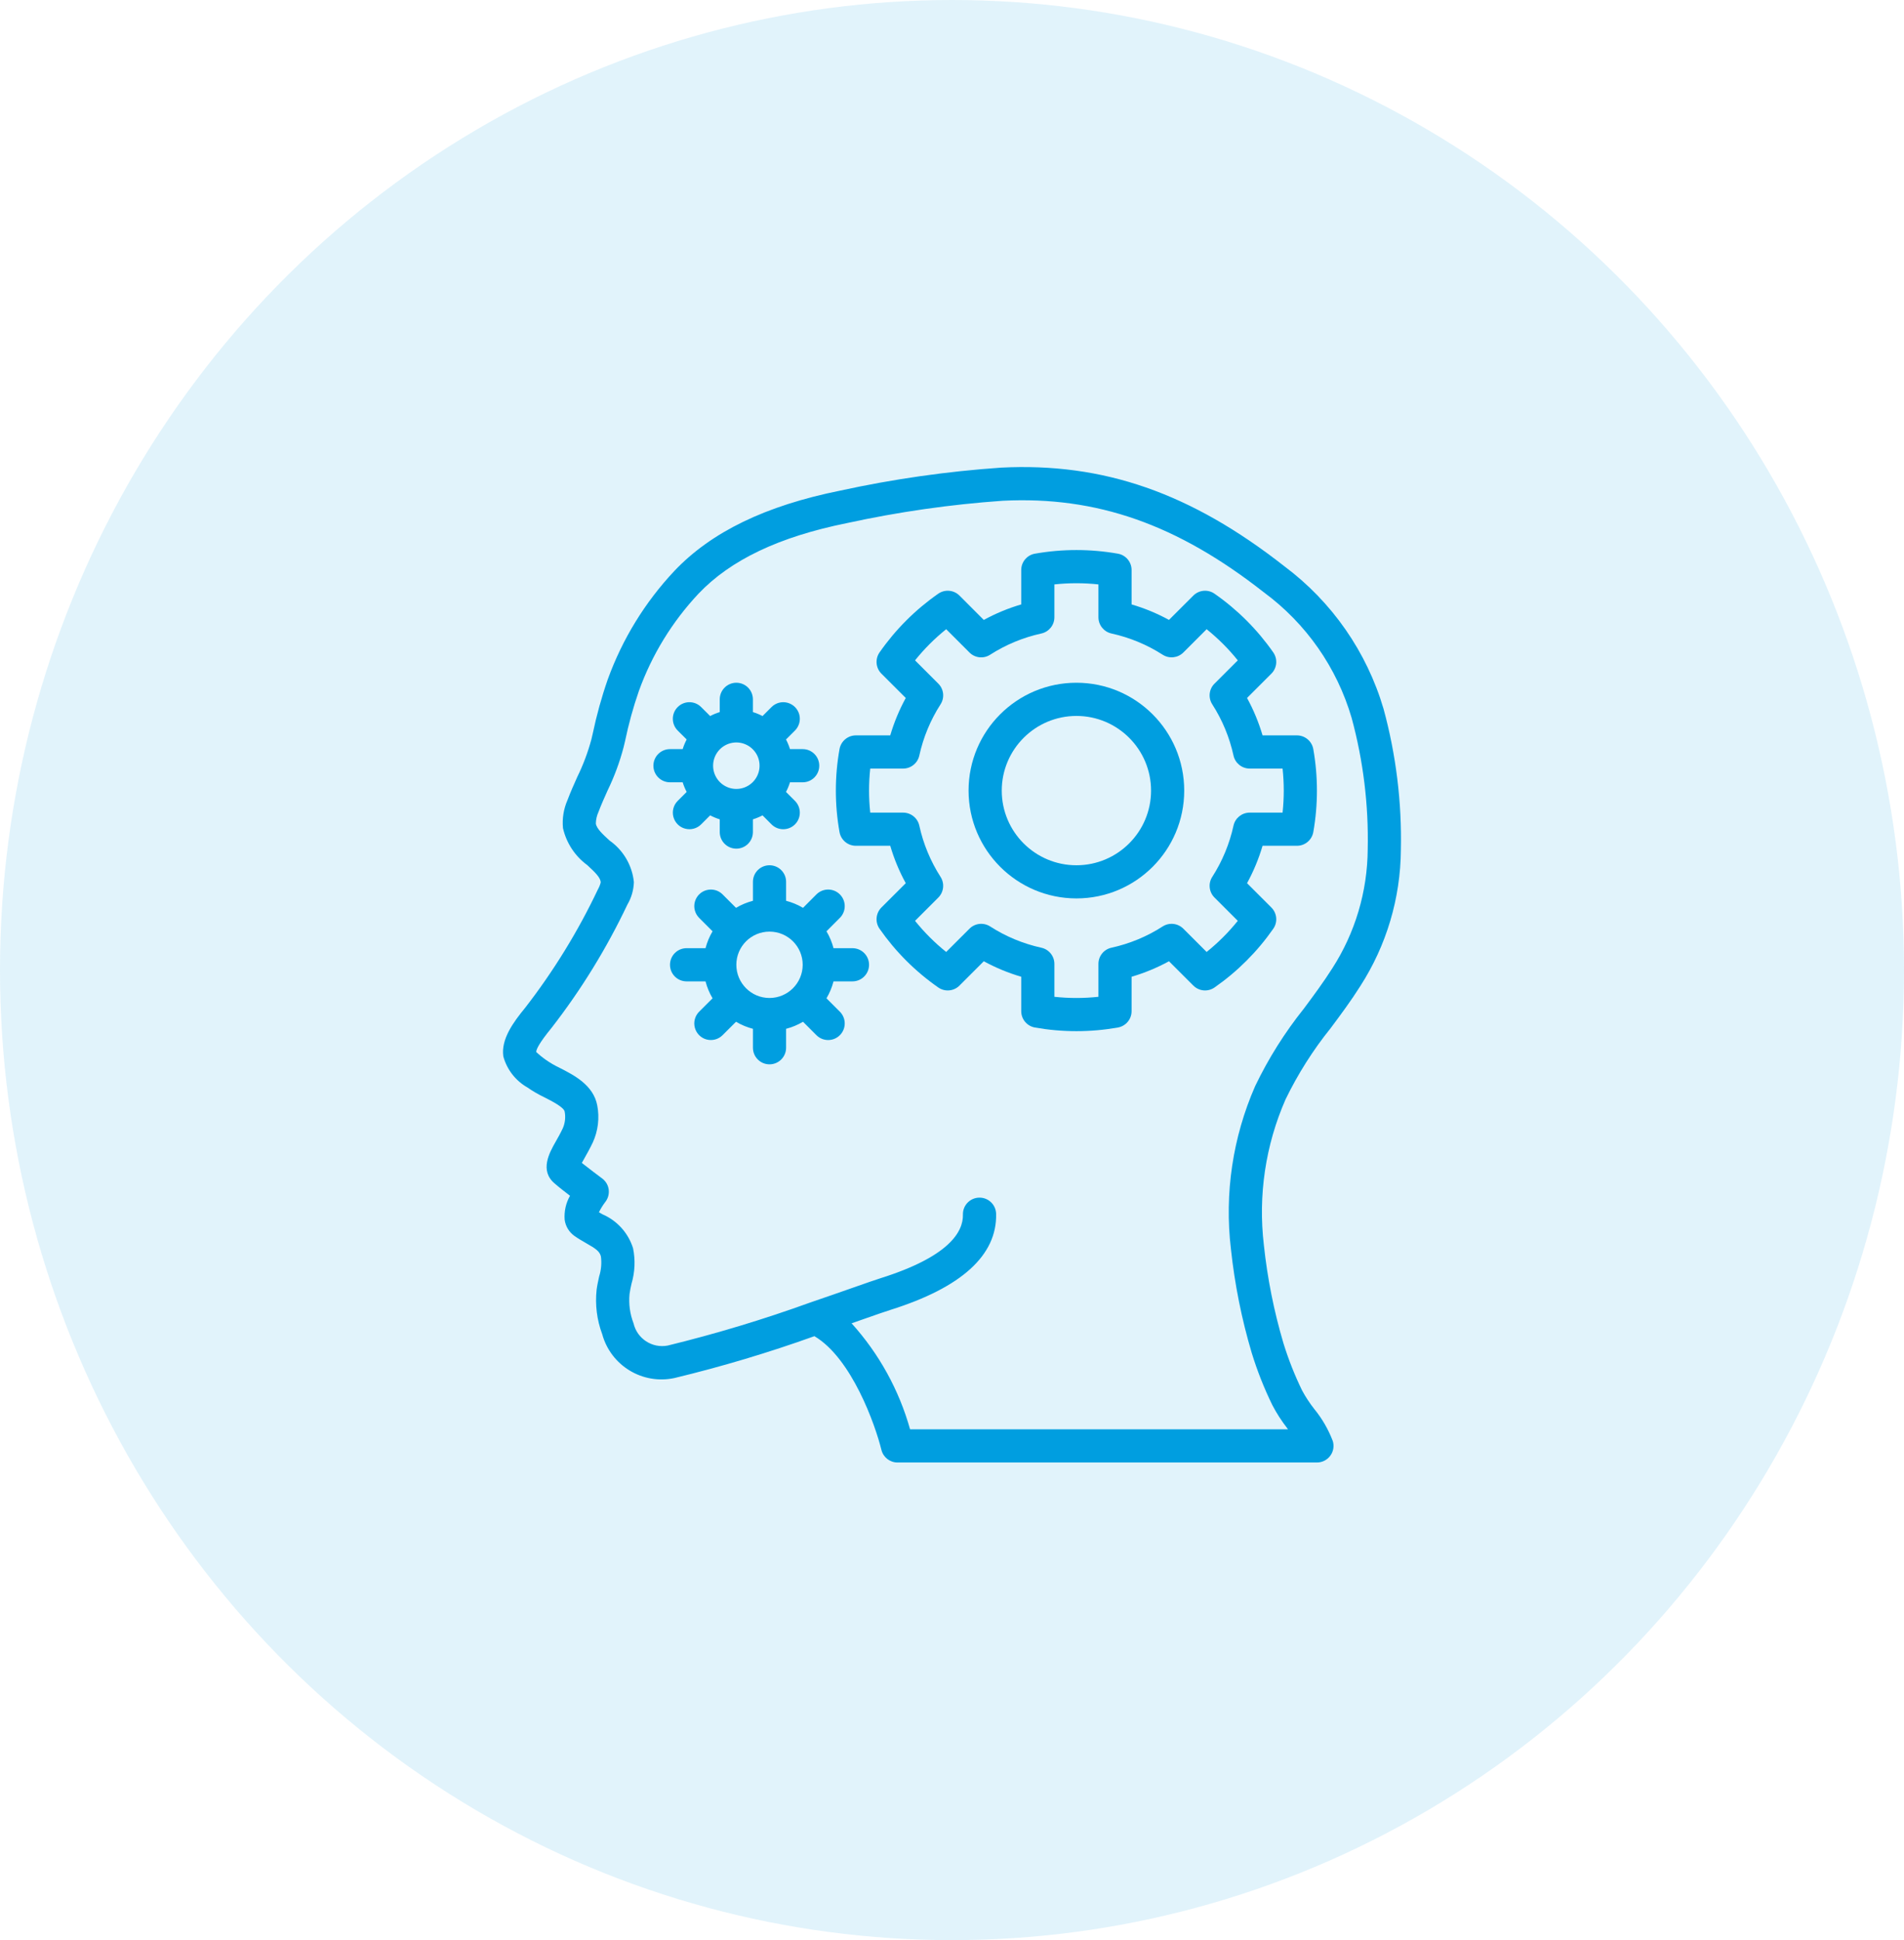
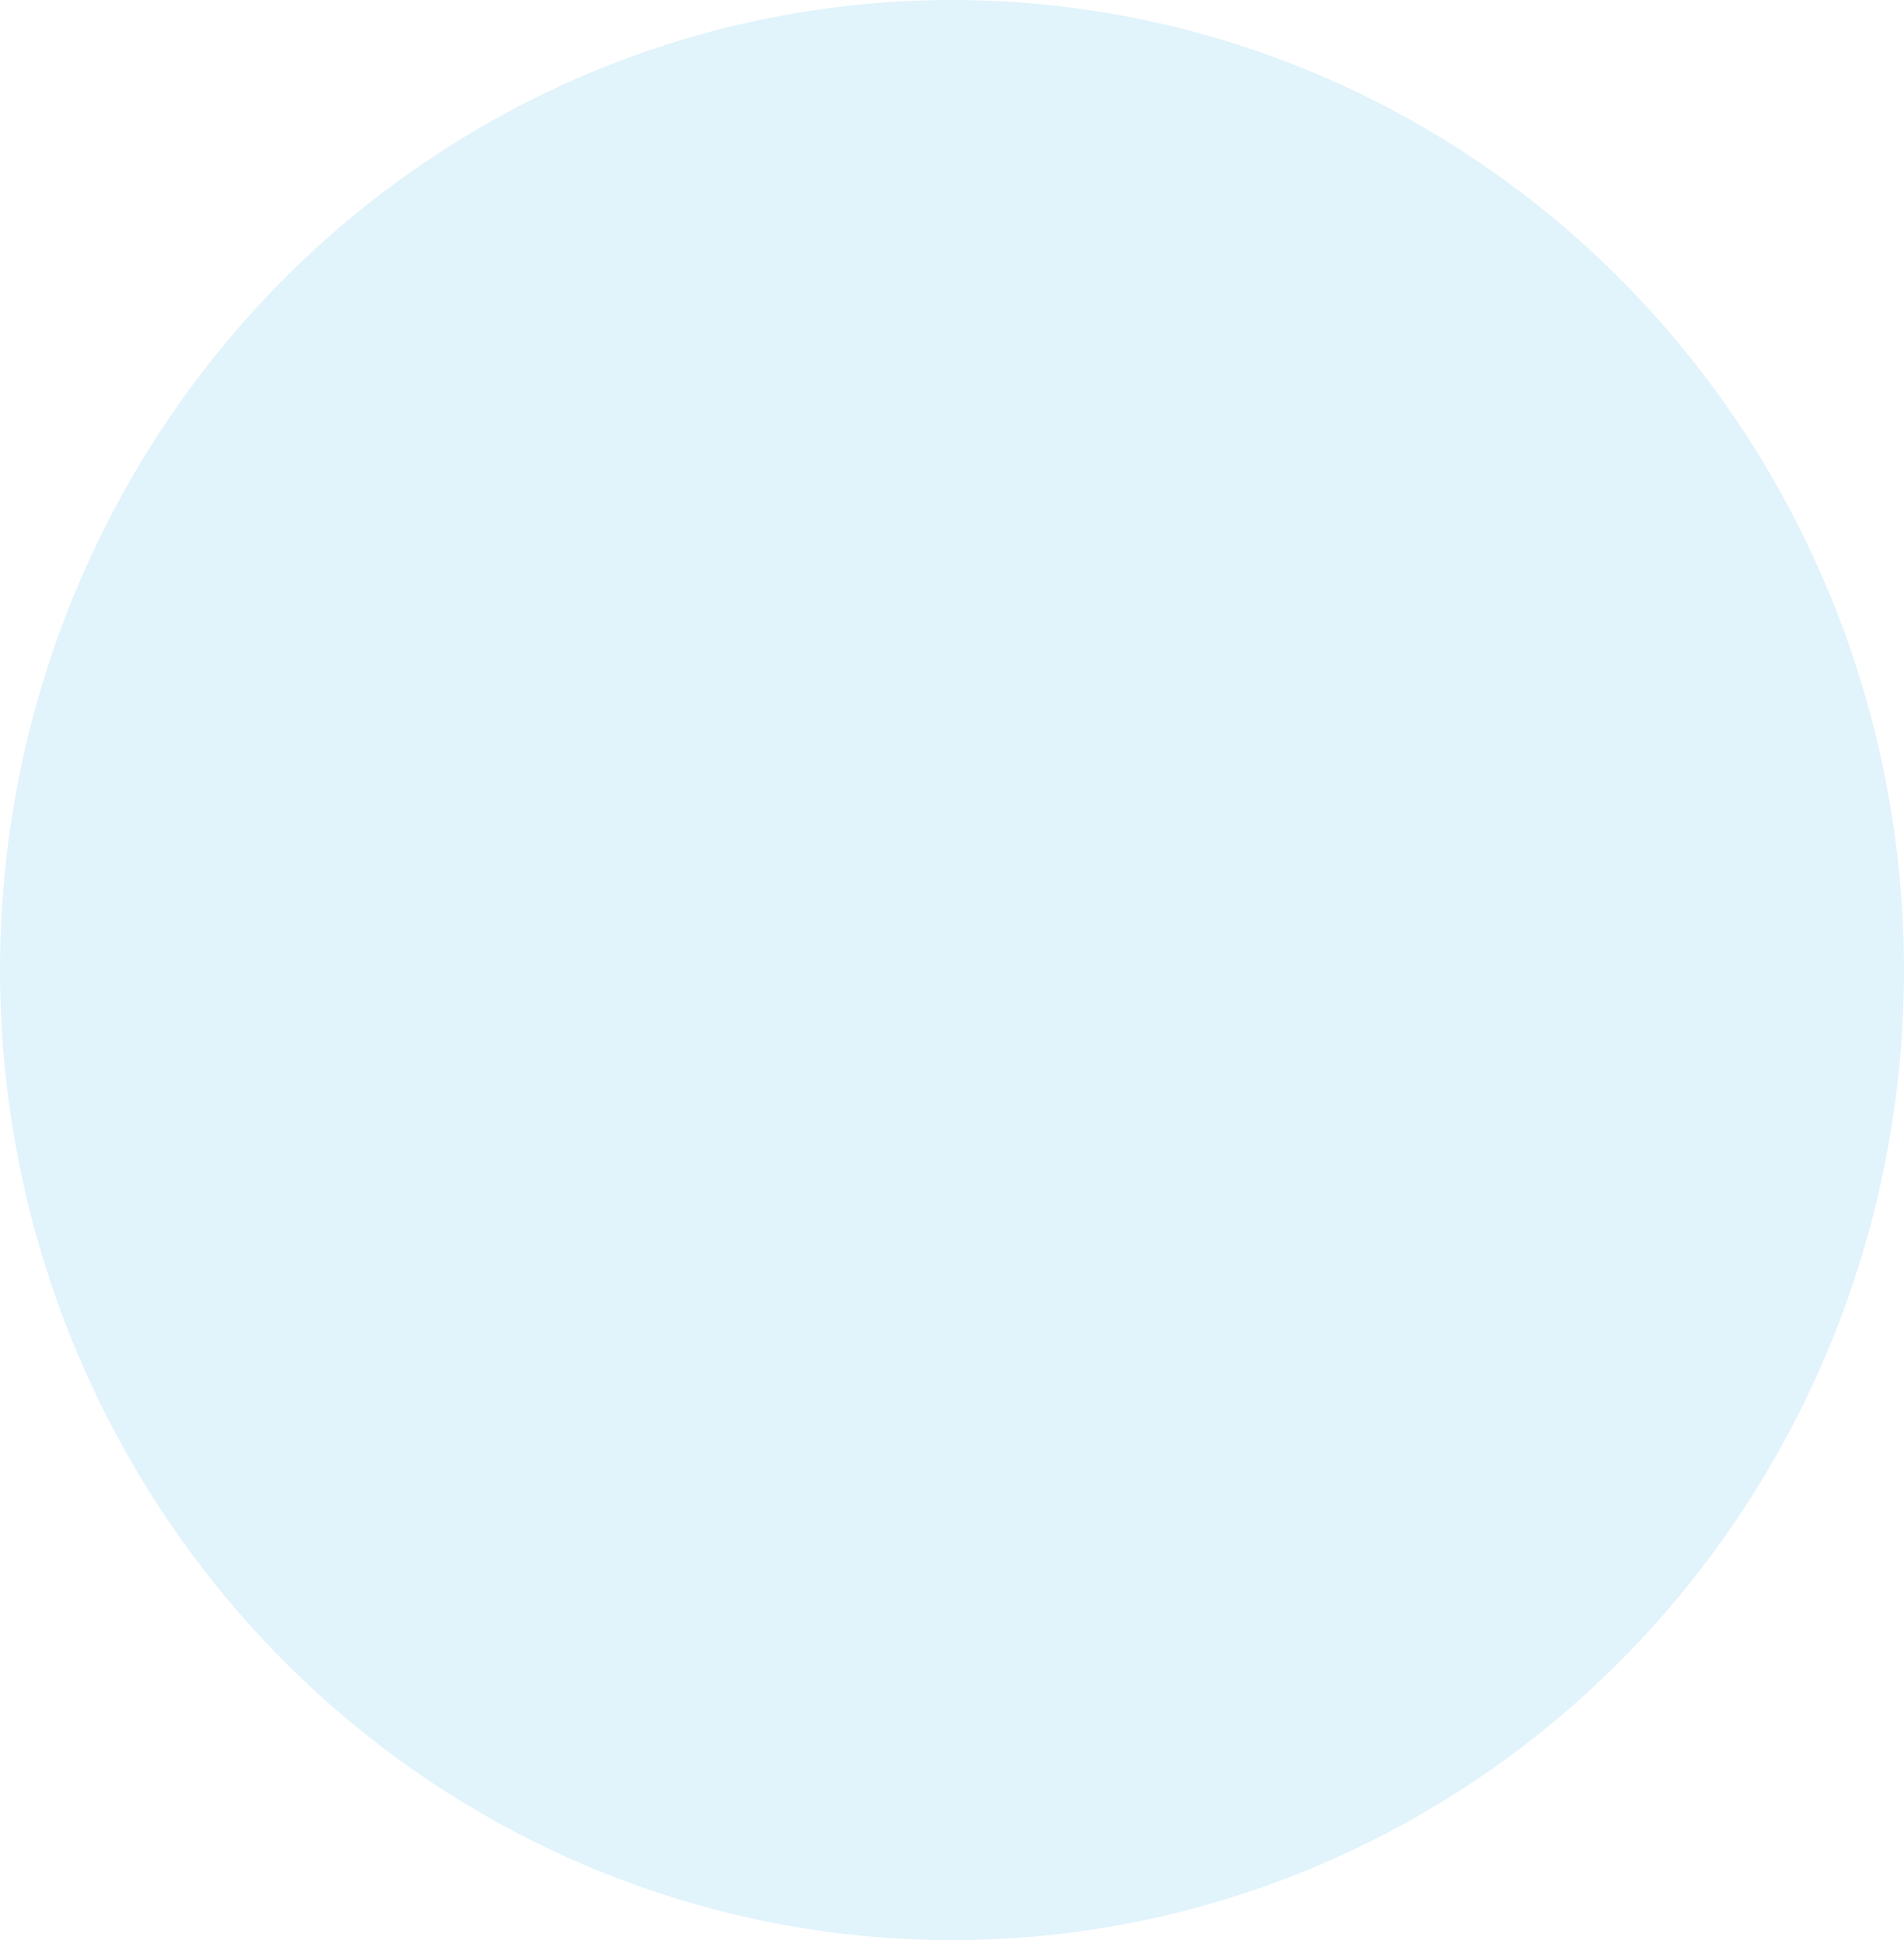
<svg xmlns="http://www.w3.org/2000/svg" width="53px" height="54px" viewBox="0 0 53 54" version="1.1">
  <title>ic_kognitiv_eingeschraenkt</title>
  <desc>Created with Sketch.</desc>
  <g id="Aktuell" stroke="none" stroke-width="1" fill="none" fill-rule="evenodd">
    <g id="v1-copy-8" transform="translate(-411, -3466)" fill="#009EE0">
      <g id="ic_kognitiv_eingeschraenkt" transform="translate(411, 3466)">
        <ellipse id="Oval-Copy-12" opacity="0.118" cx="26.5" cy="27" rx="26.5" ry="27" />
        <g id="005-thought" transform="translate(14, 13)" fill-rule="nonzero">
-           <path d="M24.513,6.731 C24.046,5.144 23.077,3.751 21.752,2.761 C19.147,0.717 16.711,-0.13 13.862,0.016 C12.36,0.12 10.867,0.333 9.396,0.654 C7.313,1.073 5.8,1.806 4.77,2.893 C3.953,3.763 3.323,4.79 2.917,5.912 C2.746,6.404 2.607,6.906 2.5,7.416 L2.461,7.583 C2.364,7.942 2.233,8.291 2.069,8.625 C1.973,8.839 1.878,9.053 1.796,9.271 C1.689,9.516 1.646,9.783 1.671,10.049 C1.765,10.461 2.004,10.827 2.345,11.077 C2.571,11.285 2.72,11.43 2.721,11.563 C2.704,11.632 2.676,11.698 2.641,11.76 C2.088,12.926 1.41,14.028 0.62,15.048 C0.288,15.453 -0.059,15.925 0.011,16.405 C0.111,16.77 0.352,17.079 0.68,17.267 C0.833,17.373 0.994,17.466 1.162,17.546 C1.361,17.647 1.695,17.818 1.718,17.939 C1.748,18.095 1.73,18.257 1.667,18.402 C1.599,18.547 1.527,18.672 1.466,18.78 C1.296,19.08 1.012,19.582 1.441,19.941 C1.54,20.029 1.711,20.163 1.867,20.282 C1.751,20.485 1.7,20.718 1.718,20.951 C1.743,21.132 1.841,21.294 1.99,21.4 C2.093,21.473 2.204,21.537 2.313,21.6 C2.585,21.754 2.691,21.827 2.727,21.971 C2.752,22.159 2.734,22.35 2.677,22.531 C2.651,22.652 2.624,22.773 2.608,22.894 C2.562,23.313 2.615,23.739 2.763,24.134 C3.003,25.011 3.886,25.547 4.775,25.355 C6.093,25.037 7.394,24.648 8.67,24.19 C9.708,24.803 10.364,26.658 10.535,27.354 C10.586,27.561 10.771,27.706 10.983,27.706 L22.658,27.706 C22.805,27.706 22.942,27.636 23.029,27.519 C23.117,27.401 23.143,27.249 23.1,27.109 C22.976,26.784 22.801,26.481 22.58,26.212 C22.455,26.052 22.343,25.882 22.247,25.704 C22.039,25.278 21.865,24.836 21.725,24.383 C21.461,23.491 21.279,22.577 21.181,21.652 C21.018,20.271 21.226,18.872 21.785,17.599 C22.127,16.894 22.547,16.23 23.038,15.62 C23.318,15.245 23.606,14.857 23.865,14.447 C24.594,13.315 24.986,11.999 24.995,10.652 C25.023,9.329 24.861,8.008 24.513,6.731 Z M24.072,10.639 C24.064,11.815 23.722,12.965 23.085,13.953 C22.844,14.333 22.566,14.708 22.297,15.07 C21.764,15.736 21.308,16.46 20.939,17.229 C20.314,18.654 20.081,20.219 20.264,21.763 C20.369,22.743 20.562,23.711 20.843,24.656 C20.996,25.153 21.187,25.638 21.416,26.106 C21.535,26.335 21.676,26.553 21.835,26.757 C21.841,26.765 21.847,26.774 21.853,26.783 L11.333,26.783 C11.026,25.687 10.468,24.677 9.705,23.832 C9.826,23.79 9.941,23.75 10.047,23.712 C10.393,23.591 10.654,23.5 10.785,23.459 C12.764,22.837 13.755,21.938 13.728,20.785 C13.722,20.529 13.51,20.328 13.255,20.334 C13,20.34 12.798,20.551 12.804,20.806 C12.815,21.282 12.426,21.975 10.507,22.578 C10.371,22.621 10.1,22.715 9.742,22.841 C9.411,22.957 9.003,23.1 8.557,23.252 L8.554,23.253 C7.255,23.723 5.93,24.123 4.588,24.451 C4.155,24.535 3.734,24.261 3.635,23.831 C3.535,23.572 3.497,23.293 3.524,23.016 C3.536,22.921 3.558,22.825 3.579,22.729 C3.674,22.409 3.689,22.07 3.622,21.743 C3.49,21.319 3.179,20.974 2.771,20.798 C2.738,20.779 2.705,20.76 2.672,20.741 C2.722,20.64 2.781,20.544 2.849,20.455 C2.926,20.357 2.96,20.232 2.944,20.108 C2.927,19.984 2.861,19.873 2.76,19.799 C2.65,19.717 2.386,19.519 2.196,19.368 C2.219,19.325 2.246,19.277 2.27,19.235 C2.341,19.109 2.422,18.965 2.501,18.799 C2.649,18.476 2.692,18.115 2.625,17.766 C2.517,17.2 1.976,16.924 1.581,16.723 C1.447,16.66 1.319,16.585 1.198,16.501 C1.102,16.434 1.011,16.36 0.926,16.28 C0.927,16.211 0.999,16.042 1.354,15.608 C2.18,14.545 2.887,13.394 3.464,12.178 C3.576,11.988 3.638,11.772 3.645,11.552 C3.598,11.087 3.351,10.665 2.969,10.396 C2.782,10.225 2.606,10.064 2.586,9.922 C2.588,9.81 2.613,9.7 2.66,9.598 C2.736,9.396 2.825,9.199 2.913,9.002 C3.101,8.614 3.251,8.209 3.36,7.792 L3.4,7.624 C3.498,7.152 3.626,6.687 3.784,6.232 C4.146,5.227 4.71,4.307 5.44,3.528 C6.335,2.584 7.688,1.94 9.578,1.559 C11.005,1.248 12.453,1.04 13.91,0.938 C16.524,0.807 18.766,1.591 21.183,3.488 C22.358,4.354 23.215,5.582 23.625,6.984 C23.948,8.174 24.099,9.405 24.072,10.639 Z" id="Shape" />
-           <path d="M22.102,7.468 L21.145,7.468 C21.038,7.107 20.894,6.758 20.713,6.427 L21.39,5.75 C21.549,5.592 21.571,5.343 21.443,5.159 C20.999,4.522 20.445,3.969 19.808,3.525 C19.625,3.397 19.376,3.419 19.218,3.577 L18.54,4.254 C18.21,4.074 17.861,3.929 17.499,3.823 L17.499,2.865 C17.499,2.642 17.339,2.45 17.119,2.411 C16.354,2.276 15.572,2.276 14.807,2.411 C14.587,2.45 14.427,2.642 14.427,2.865 L14.427,3.823 C14.065,3.929 13.716,4.074 13.385,4.255 L12.708,3.577 C12.55,3.419 12.301,3.397 12.117,3.525 C11.48,3.969 10.927,4.522 10.483,5.159 C10.355,5.343 10.377,5.592 10.535,5.75 L11.213,6.427 C11.032,6.758 10.887,7.107 10.781,7.468 L9.824,7.468 C9.6,7.468 9.409,7.629 9.369,7.849 C9.233,8.613 9.233,9.396 9.369,10.161 C9.409,10.381 9.6,10.541 9.824,10.541 L10.781,10.541 C10.887,10.903 11.032,11.252 11.213,11.582 L10.535,12.259 C10.377,12.418 10.355,12.667 10.483,12.85 C10.927,13.487 11.48,14.04 12.117,14.484 C12.301,14.612 12.55,14.59 12.708,14.432 L13.385,13.755 C13.716,13.935 14.065,14.08 14.427,14.186 L14.427,15.144 C14.427,15.368 14.587,15.559 14.807,15.599 C15.572,15.734 16.354,15.734 17.119,15.599 C17.339,15.559 17.499,15.368 17.499,15.144 L17.499,14.186 C17.861,14.08 18.21,13.935 18.54,13.755 L19.218,14.432 C19.376,14.59 19.625,14.612 19.809,14.484 C20.446,14.04 20.999,13.487 21.443,12.85 C21.571,12.667 21.549,12.418 21.39,12.259 L20.713,11.582 C20.894,11.251 21.038,10.903 21.145,10.541 L22.102,10.541 C22.326,10.541 22.517,10.381 22.557,10.161 C22.692,9.396 22.692,8.613 22.557,7.849 C22.517,7.629 22.326,7.468 22.102,7.468 Z M21.702,9.618 L20.787,9.618 C20.57,9.618 20.382,9.769 20.336,9.98 C20.225,10.487 20.025,10.969 19.745,11.406 C19.627,11.588 19.653,11.828 19.807,11.982 L20.455,12.63 C20.198,12.949 19.907,13.24 19.588,13.496 L18.94,12.849 C18.786,12.695 18.547,12.669 18.364,12.786 C17.928,13.067 17.445,13.267 16.938,13.378 C16.726,13.424 16.576,13.612 16.576,13.828 L16.576,14.744 C16.168,14.788 15.757,14.788 15.35,14.744 L15.35,13.828 C15.35,13.612 15.199,13.424 14.987,13.378 C14.481,13.267 13.998,13.067 13.562,12.786 C13.379,12.669 13.139,12.695 12.986,12.849 L12.338,13.496 C12.018,13.24 11.728,12.949 11.471,12.63 L12.119,11.982 C12.273,11.828 12.298,11.588 12.181,11.406 C11.901,10.969 11.701,10.487 11.59,9.98 C11.544,9.769 11.356,9.618 11.139,9.618 L10.224,9.618 C10.18,9.21 10.18,8.799 10.224,8.392 L10.224,8.392 L11.139,8.392 C11.356,8.392 11.544,8.241 11.59,8.029 C11.701,7.523 11.901,7.04 12.181,6.604 C12.299,6.421 12.273,6.181 12.119,6.028 L11.471,5.38 C11.728,5.06 12.018,4.77 12.338,4.513 L12.986,5.161 C13.139,5.315 13.379,5.341 13.562,5.223 C13.998,4.943 14.481,4.743 14.988,4.632 C15.199,4.585 15.35,4.398 15.35,4.181 L15.35,3.266 C15.757,3.222 16.168,3.222 16.576,3.266 L16.576,4.181 C16.576,4.398 16.727,4.585 16.938,4.632 C17.445,4.743 17.928,4.943 18.364,5.223 C18.547,5.34 18.786,5.314 18.94,5.161 L19.588,4.513 C19.907,4.77 20.198,5.06 20.455,5.38 L19.807,6.028 C19.653,6.181 19.627,6.421 19.745,6.604 C20.025,7.04 20.225,7.523 20.336,8.029 C20.382,8.241 20.57,8.392 20.787,8.392 L21.702,8.392 C21.746,8.799 21.746,9.21 21.702,9.618 Z" id="Shape" />
-           <path d="M9.729,13.391 L9.202,13.391 C9.159,13.226 9.093,13.068 9.006,12.921 L9.379,12.547 C9.559,12.367 9.559,12.074 9.379,11.894 C9.199,11.714 8.907,11.714 8.726,11.894 L8.353,12.268 C8.206,12.181 8.047,12.115 7.882,12.072 L7.882,11.544 C7.882,11.289 7.675,11.083 7.42,11.083 C7.165,11.083 6.959,11.289 6.959,11.544 L6.959,12.072 C6.793,12.115 6.635,12.181 6.488,12.268 L6.114,11.894 C5.998,11.777 5.828,11.732 5.668,11.775 C5.509,11.817 5.385,11.942 5.342,12.101 C5.299,12.26 5.345,12.43 5.461,12.547 L5.835,12.921 C5.748,13.068 5.682,13.226 5.639,13.391 L5.112,13.391 C4.856,13.391 4.65,13.598 4.65,13.853 C4.65,14.108 4.856,14.315 5.112,14.315 L5.639,14.315 C5.682,14.48 5.748,14.639 5.835,14.786 L5.461,15.159 C5.345,15.276 5.299,15.446 5.342,15.605 C5.385,15.765 5.509,15.889 5.668,15.932 C5.828,15.974 5.998,15.929 6.114,15.812 L6.488,15.439 C6.635,15.526 6.793,15.592 6.959,15.635 L6.959,16.162 C6.959,16.417 7.165,16.624 7.42,16.624 C7.675,16.624 7.882,16.417 7.882,16.162 L7.882,15.635 C8.047,15.592 8.206,15.526 8.353,15.439 L8.726,15.812 C8.906,15.993 9.199,15.993 9.379,15.812 C9.559,15.632 9.559,15.34 9.379,15.159 L9.006,14.786 C9.093,14.639 9.159,14.48 9.202,14.315 L9.729,14.315 C9.984,14.315 10.191,14.108 10.191,13.853 C10.191,13.598 9.984,13.391 9.729,13.391 Z M7.42,14.777 C6.91,14.777 6.497,14.363 6.497,13.853 C6.497,13.343 6.91,12.93 7.42,12.93 C7.93,12.93 8.344,13.343 8.344,13.853 C8.343,14.363 7.93,14.776 7.42,14.777 Z" id="Shape" />
-           <path d="M5.003,8.774 C5.032,8.867 5.069,8.956 5.114,9.042 L4.864,9.292 C4.748,9.408 4.702,9.578 4.745,9.738 C4.788,9.897 4.912,10.022 5.071,10.064 C5.231,10.107 5.401,10.061 5.517,9.945 L5.768,9.694 C5.853,9.739 5.943,9.776 6.035,9.805 L6.035,10.159 C6.035,10.414 6.242,10.621 6.497,10.621 C6.752,10.621 6.958,10.414 6.958,10.159 L6.958,9.805 C7.051,9.776 7.14,9.739 7.226,9.694 L7.476,9.945 C7.656,10.125 7.949,10.125 8.129,9.945 C8.309,9.765 8.309,9.472 8.129,9.292 L7.879,9.042 C7.925,8.956 7.962,8.867 7.99,8.774 L8.344,8.774 C8.599,8.774 8.805,8.567 8.805,8.312 C8.805,8.057 8.599,7.85 8.344,7.85 L7.99,7.85 C7.962,7.758 7.925,7.668 7.879,7.582 L8.129,7.333 C8.246,7.216 8.291,7.046 8.249,6.887 C8.206,6.727 8.081,6.603 7.922,6.56 C7.763,6.517 7.593,6.563 7.476,6.68 L7.226,6.93 C7.14,6.885 7.051,6.848 6.958,6.82 L6.958,6.465 C6.958,6.21 6.752,6.003 6.497,6.003 C6.242,6.003 6.035,6.21 6.035,6.465 L6.035,6.82 C5.943,6.848 5.853,6.885 5.768,6.93 L5.517,6.68 C5.337,6.499 5.045,6.499 4.864,6.68 C4.684,6.86 4.684,7.152 4.864,7.333 L5.114,7.582 C5.069,7.668 5.031,7.758 5.003,7.85 L4.65,7.85 C4.395,7.85 4.188,8.057 4.188,8.312 C4.188,8.567 4.395,8.774 4.65,8.774 L5.003,8.774 L5.003,8.774 Z M6.329,7.687 C6.612,7.611 6.91,7.735 7.057,7.988 C7.203,8.242 7.161,8.562 6.954,8.769 C6.769,8.954 6.491,9.01 6.249,8.909 C6.008,8.809 5.85,8.574 5.85,8.312 C5.85,8.019 6.047,7.763 6.329,7.687 Z" id="Shape" />
-           <path d="M15.963,6.003 C14.305,6.003 12.961,7.347 12.961,9.005 C12.963,10.662 14.306,12.004 15.963,12.006 C17.621,12.006 18.964,10.662 18.964,9.005 C18.964,7.347 17.621,6.003 15.963,6.003 Z M15.963,11.083 C14.815,11.083 13.885,10.152 13.885,9.005 C13.886,7.858 14.816,6.928 15.963,6.927 C17.11,6.927 18.041,7.857 18.041,9.005 C18.041,10.152 17.11,11.083 15.963,11.083 Z" id="Shape" />
-         </g>
+           </g>
      </g>
    </g>
  </g>
</svg>